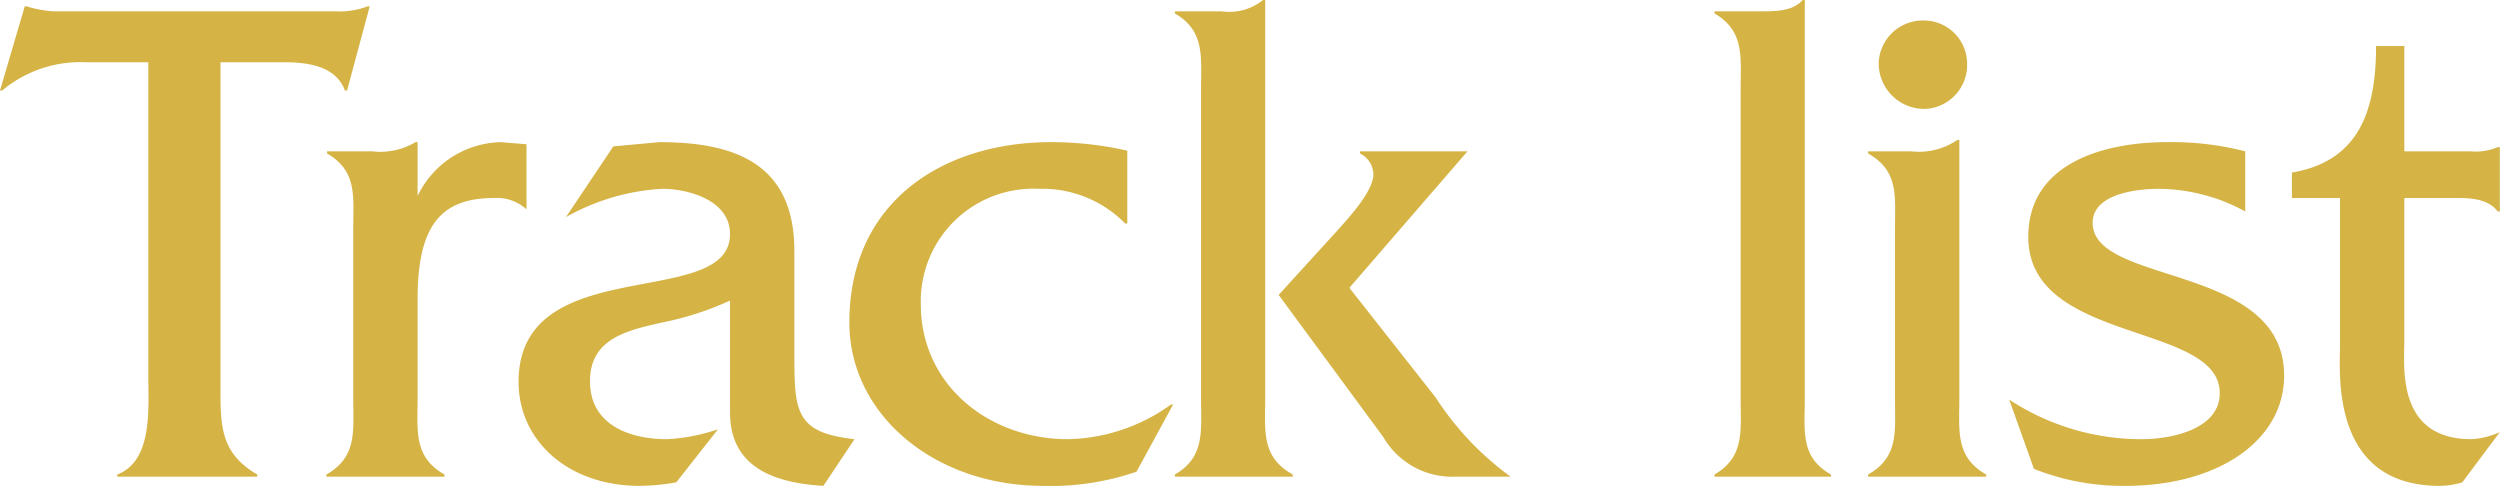
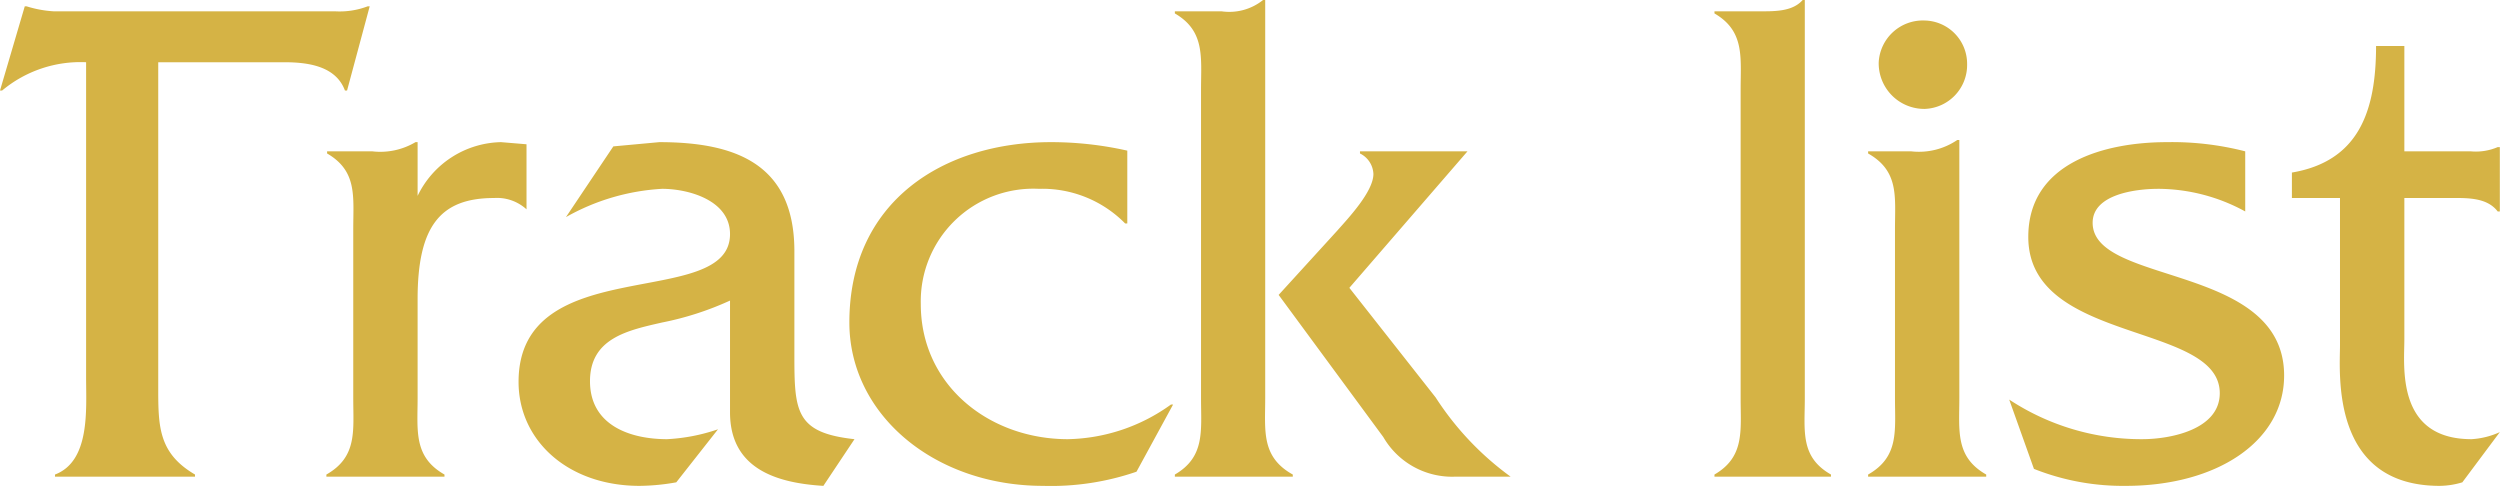
<svg xmlns="http://www.w3.org/2000/svg" width="141.4" height="27.47" viewBox="0 0 141.4 27.47">
  <defs>
    <style>
      .cls-1 {
        fill: #d5b345;
        fill-rule: evenodd;
      }
    </style>
  </defs>
-   <path id="tit_tracklist.svg" class="cls-1" d="M2730.41,1536.24h3.6c1.32,0,2.92.2,3.44,1.6h0.12l1.28-4.76h-0.12a4.457,4.457,0,0,1-1.84.28h-15.92a6.38,6.38,0,0,1-1.52-.28h-0.11l-1.4,4.76h0.12a6.92,6.92,0,0,1,4.75-1.6h3.52v17.84c0,1.8.24,4.72-1.76,5.48v0.12h7.92v-0.12c-2.12-1.24-2.08-2.8-2.08-5.08v-18.24Zm6.03,5.04v0.12c1.72,1,1.48,2.44,1.48,4.28v9.56c0,1.84.24,3.32-1.52,4.32v0.12h6.68v-0.12c-1.76-1-1.52-2.48-1.52-4.32v-5.6c0-4.12,1.28-5.72,4.32-5.72a2.475,2.475,0,0,1,1.84.64v-3.68l-1.44-.12a5.354,5.354,0,0,0-4.72,3.04v-3.04h-0.12a3.892,3.892,0,0,1-2.44.52h-2.56Zm29.83,16.28c-3.32-.36-3.4-1.56-3.4-4.72v-6c-0.04-4.84-3.32-6.08-7.64-6.08l-2.6.24-2.68,4a12.433,12.433,0,0,1,5.44-1.6c1.48,0,3.84.64,3.84,2.56,0,4.36-11.96.92-11.96,8.36,0,3.32,2.8,5.88,6.84,5.88a12.207,12.207,0,0,0,2.08-.2l2.36-3a10.489,10.489,0,0,1-2.88.56c-2.12,0-4.36-.8-4.36-3.28,0-2.44,2.16-2.88,4.08-3.32a17.254,17.254,0,0,0,3.84-1.24v6.32c0,3.2,2.64,4,5.28,4.16Zm15.43-16.32a19.59,19.59,0,0,0-4.32-.48c-6.04,0-11.4,3.32-11.4,10.2,0,5.2,4.8,9.24,10.96,9.24a14.864,14.864,0,0,0,5.28-.8l2.07-3.8h-0.12a10.277,10.277,0,0,1-5.83,1.96c-4.44,0-8.32-3.04-8.32-7.64a6.367,6.367,0,0,1,6.68-6.52,6.573,6.573,0,0,1,4.88,1.96h0.12v-4.12Zm2.69-7.88v0.12c1.72,1,1.48,2.48,1.48,4.32v17.44c0,1.84.24,3.32-1.48,4.32v0.12h6.67v-0.12c-1.8-1-1.56-2.48-1.56-4.32v-22.52h-0.12a3.053,3.053,0,0,1-2.35.64h-2.64Zm11.79,24.08a4.5,4.5,0,0,0,4.08,2.24h3.12a16.74,16.74,0,0,1-4.24-4.48l-4.88-6.2,6.68-7.72h-6.08v0.12a1.352,1.352,0,0,1,.76,1.16c0,1-1.44,2.52-2.04,3.2l-3.32,3.64Zm18.73-24.08v0.12c1.72,1,1.48,2.48,1.48,4.32v17.44c0,1.84.24,3.32-1.48,4.32v0.12h6.59v-0.12c-1.76-1-1.48-2.48-1.48-4.32v-22.52h-0.12c-0.6.68-1.64,0.64-2.56,0.64h-2.43Zm8.69,7.92v0.12c1.76,1,1.52,2.44,1.52,4.28v9.56c0,1.84.24,3.32-1.52,4.32v0.12h6.68v-0.12c-1.76-1-1.52-2.48-1.52-4.32v-14.6h-0.12a3.852,3.852,0,0,1-2.6.64h-2.44Zm5.6-4.92a2.45,2.45,0,0,0-2.4-2.48,2.5,2.5,0,0,0-2.6,2.36,2.579,2.579,0,0,0,2.6,2.64A2.485,2.485,0,0,0,2829.2,1536.36Zm15.73,4.92a16.623,16.623,0,0,0-4.43-.52c-3.44,0-7.84,1.12-7.84,5.36,0,6.08,10.83,4.8,10.83,8.84,0,2.04-2.75,2.6-4.39,2.6a13.581,13.581,0,0,1-7.52-2.24l1.4,3.92a13.628,13.628,0,0,0,5.2.96c5.15,0,8.95-2.52,8.95-6.24,0-6.36-10.83-5.08-10.83-8.64,0-1.6,2.4-1.92,3.72-1.92a10.317,10.317,0,0,1,4.91,1.28v-3.4Zm9,2.64h2.4c1.04,0,2.24-.08,2.88.76h0.12v-3.64h-0.12a3.129,3.129,0,0,1-1.52.24h-3.76v-5.96h-1.6c0,3.72-1,6.52-4.76,7.16v1.44h2.72v8.32c0,1.56-.56,7.96,5.64,7.96a4.508,4.508,0,0,0,1.28-.2l2.12-2.84a4.488,4.488,0,0,1-1.6.4c-4.28,0-3.8-4.12-3.8-5.64v-8Z" transform="translate(-2717.94 -1532.72)" />
+   <path id="tit_tracklist.svg" class="cls-1" d="M2730.41,1536.24h3.6c1.32,0,2.92.2,3.44,1.6h0.12l1.28-4.76h-0.12a4.457,4.457,0,0,1-1.84.28h-15.92a6.38,6.38,0,0,1-1.52-.28h-0.11l-1.4,4.76h0.12a6.92,6.92,0,0,1,4.75-1.6v17.84c0,1.8.24,4.72-1.76,5.48v0.12h7.92v-0.12c-2.12-1.24-2.08-2.8-2.08-5.08v-18.24Zm6.03,5.04v0.12c1.72,1,1.48,2.44,1.48,4.28v9.56c0,1.84.24,3.32-1.52,4.32v0.12h6.68v-0.12c-1.76-1-1.52-2.48-1.52-4.32v-5.6c0-4.12,1.28-5.72,4.32-5.72a2.475,2.475,0,0,1,1.84.64v-3.68l-1.44-.12a5.354,5.354,0,0,0-4.72,3.04v-3.04h-0.12a3.892,3.892,0,0,1-2.44.52h-2.56Zm29.83,16.28c-3.32-.36-3.4-1.56-3.4-4.72v-6c-0.04-4.84-3.32-6.08-7.64-6.08l-2.6.24-2.68,4a12.433,12.433,0,0,1,5.44-1.6c1.48,0,3.84.64,3.84,2.56,0,4.36-11.96.92-11.96,8.36,0,3.32,2.8,5.88,6.84,5.88a12.207,12.207,0,0,0,2.08-.2l2.36-3a10.489,10.489,0,0,1-2.88.56c-2.12,0-4.36-.8-4.36-3.28,0-2.44,2.16-2.88,4.08-3.32a17.254,17.254,0,0,0,3.84-1.24v6.32c0,3.2,2.64,4,5.28,4.16Zm15.43-16.32a19.59,19.59,0,0,0-4.32-.48c-6.04,0-11.4,3.32-11.4,10.2,0,5.2,4.8,9.24,10.96,9.24a14.864,14.864,0,0,0,5.28-.8l2.07-3.8h-0.12a10.277,10.277,0,0,1-5.83,1.96c-4.44,0-8.32-3.04-8.32-7.64a6.367,6.367,0,0,1,6.68-6.52,6.573,6.573,0,0,1,4.88,1.96h0.12v-4.12Zm2.69-7.88v0.12c1.72,1,1.48,2.48,1.48,4.32v17.44c0,1.84.24,3.32-1.48,4.32v0.12h6.67v-0.12c-1.8-1-1.56-2.48-1.56-4.32v-22.52h-0.12a3.053,3.053,0,0,1-2.35.64h-2.64Zm11.79,24.08a4.5,4.5,0,0,0,4.08,2.24h3.12a16.74,16.74,0,0,1-4.24-4.48l-4.88-6.2,6.68-7.72h-6.08v0.12a1.352,1.352,0,0,1,.76,1.16c0,1-1.44,2.52-2.04,3.2l-3.32,3.64Zm18.73-24.08v0.12c1.72,1,1.48,2.48,1.48,4.32v17.44c0,1.84.24,3.32-1.48,4.32v0.12h6.59v-0.12c-1.76-1-1.48-2.48-1.48-4.32v-22.52h-0.12c-0.6.68-1.64,0.64-2.56,0.64h-2.43Zm8.69,7.92v0.12c1.76,1,1.52,2.44,1.52,4.28v9.56c0,1.84.24,3.32-1.52,4.32v0.12h6.68v-0.12c-1.76-1-1.52-2.48-1.52-4.32v-14.6h-0.12a3.852,3.852,0,0,1-2.6.64h-2.44Zm5.6-4.92a2.45,2.45,0,0,0-2.4-2.48,2.5,2.5,0,0,0-2.6,2.36,2.579,2.579,0,0,0,2.6,2.64A2.485,2.485,0,0,0,2829.2,1536.36Zm15.73,4.92a16.623,16.623,0,0,0-4.43-.52c-3.44,0-7.84,1.12-7.84,5.36,0,6.08,10.83,4.8,10.83,8.84,0,2.04-2.75,2.6-4.39,2.6a13.581,13.581,0,0,1-7.52-2.24l1.4,3.92a13.628,13.628,0,0,0,5.2.96c5.15,0,8.95-2.52,8.95-6.24,0-6.36-10.83-5.08-10.83-8.64,0-1.6,2.4-1.92,3.72-1.92a10.317,10.317,0,0,1,4.91,1.28v-3.4Zm9,2.64h2.4c1.04,0,2.24-.08,2.88.76h0.12v-3.64h-0.12a3.129,3.129,0,0,1-1.52.24h-3.76v-5.96h-1.6c0,3.72-1,6.52-4.76,7.16v1.44h2.72v8.32c0,1.56-.56,7.96,5.64,7.96a4.508,4.508,0,0,0,1.28-.2l2.12-2.84a4.488,4.488,0,0,1-1.6.4c-4.28,0-3.8-4.12-3.8-5.64v-8Z" transform="translate(-2717.94 -1532.72)" />
</svg>